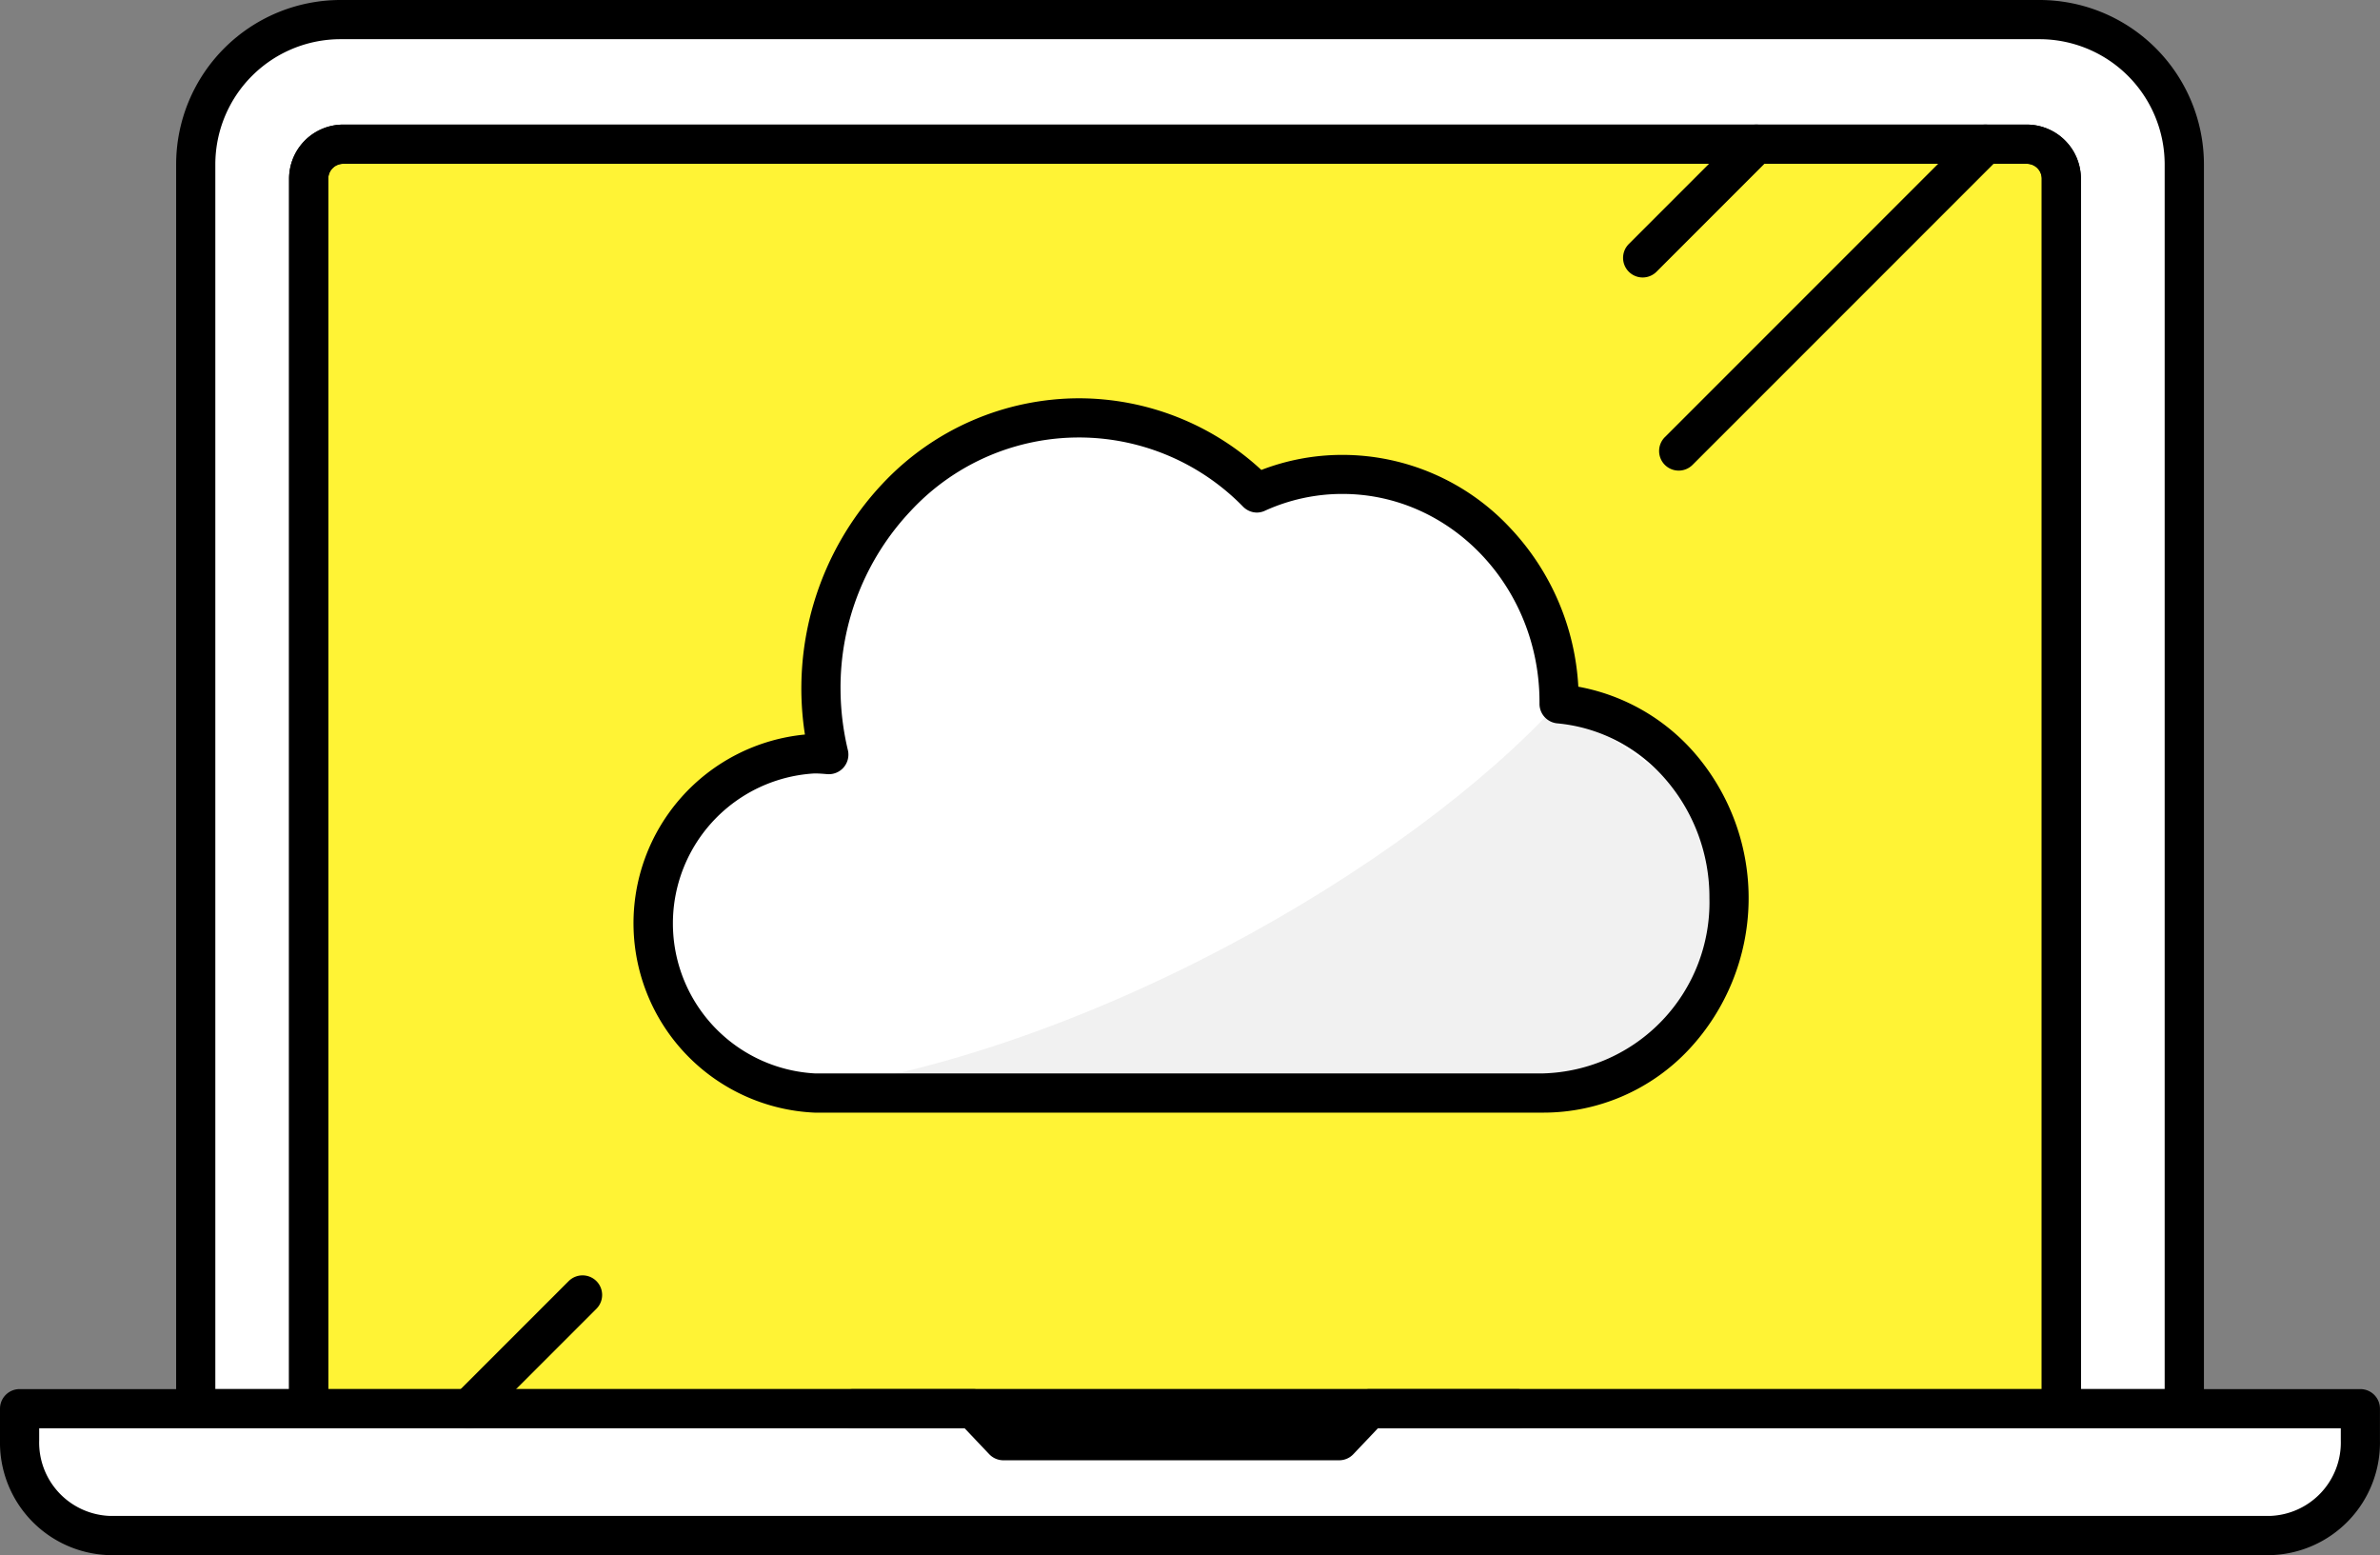
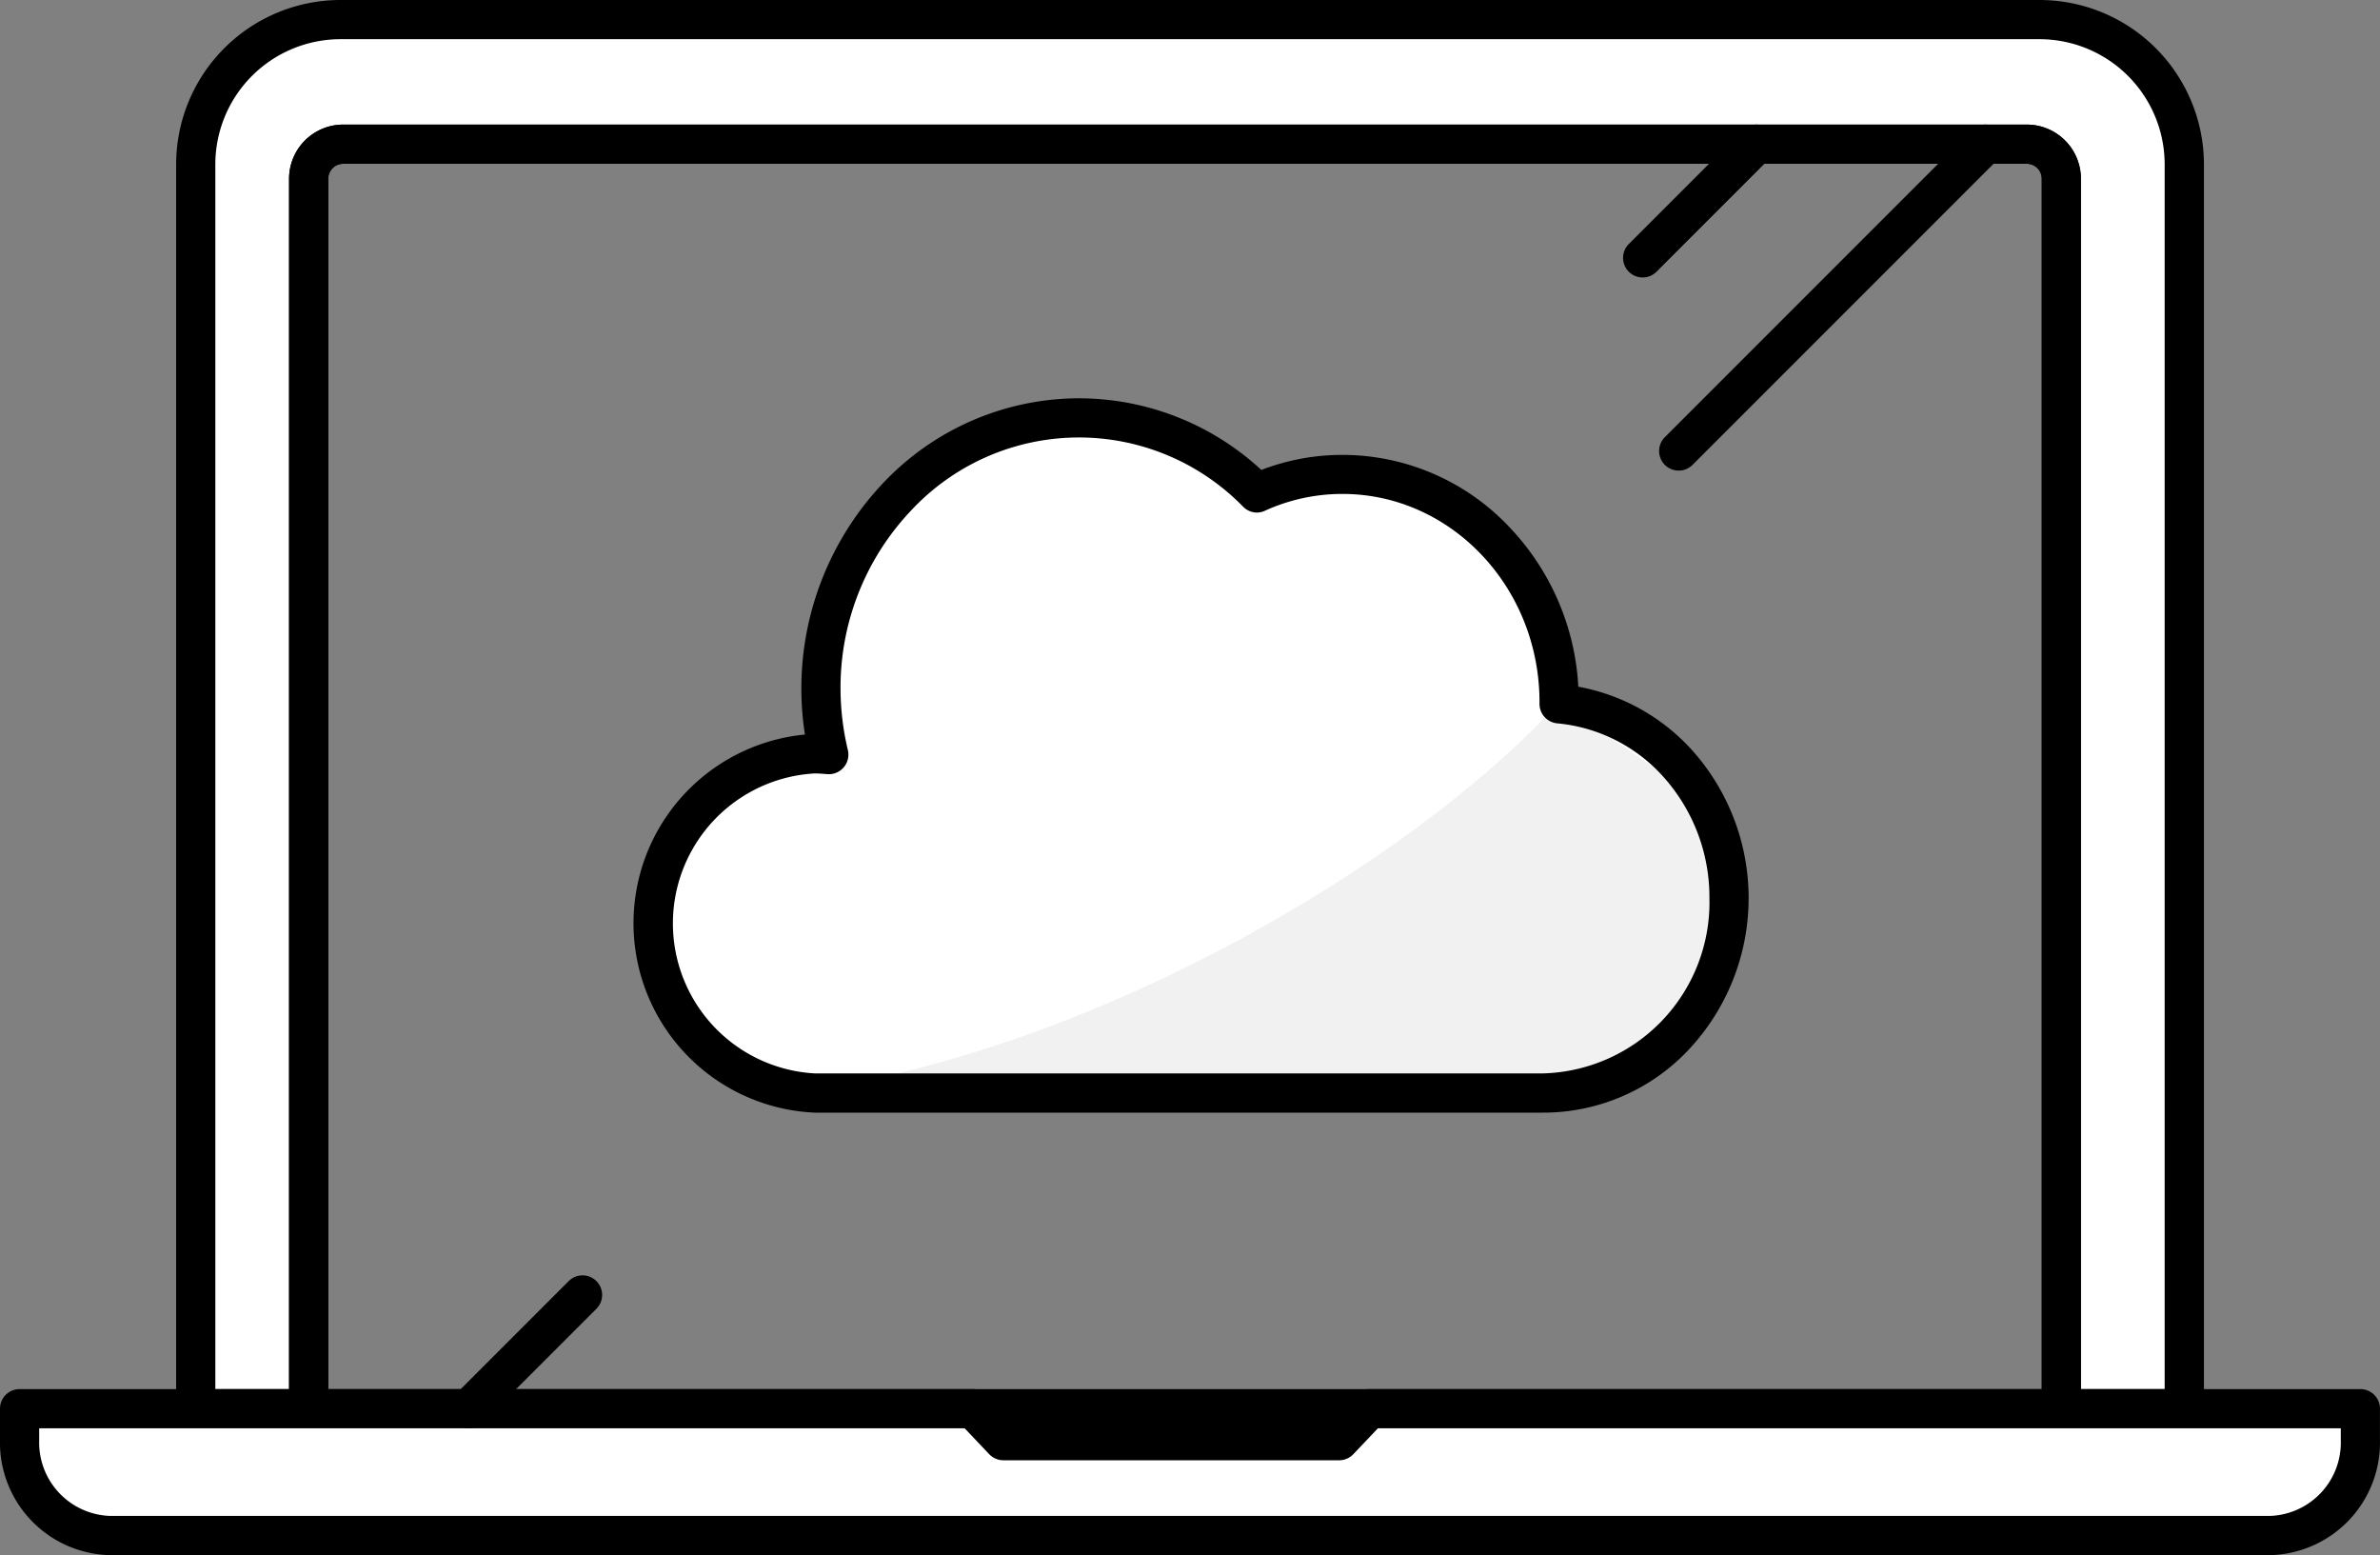
<svg xmlns="http://www.w3.org/2000/svg" width="121.47" height="79.351" viewBox="0 0 121.47 79.351">
  <rect x="0" y="0" width="121.47" height="79.351" fill="#808080" stroke="none" />
  <defs>
    <clipPath id="clip-path">
      <rect id="Rectangle_1746" data-name="Rectangle 1746" width="121.47" height="79.351" transform="translate(0 0)" fill="none" />
    </clipPath>
  </defs>
  <g id="Group_2204" data-name="Group 2204" transform="translate(0 0)">
-     <rect id="Rectangle_1745" data-name="Rectangle 1745" width="89.452" height="64.521" transform="translate(15.753 7.359)" fill="#fff335" />
    <g id="Group_2203" data-name="Group 2203">
      <g id="Group_2202" data-name="Group 2202" clip-path="url(#clip-path)">
        <path id="Path_2175" data-name="Path 2175" d="M104.1,1H17.373A7.383,7.383,0,0,0,9.99,8.384V71.879h5.764V9.118a1.76,1.76,0,0,1,1.76-1.76h85.931a1.76,1.76,0,0,1,1.76,1.76V71.879h6.275V8.384A7.384,7.384,0,0,0,104.1,1" fill="#fff" />
        <path id="Path_2176" data-name="Path 2176" d="M17.373,0H104.1a8.394,8.394,0,0,1,8.384,8.384V71.879a1,1,0,0,1-1,1h-6.275a1,1,0,0,1-1-1V9.118a.761.761,0,0,0-.76-.76H17.514a.761.761,0,0,0-.76.76V71.879a1,1,0,0,1-1,1H9.99a1,1,0,0,1-1-1V8.384A8.393,8.393,0,0,1,17.373,0ZM110.48,70.879V8.384A6.391,6.391,0,0,0,104.1,2H17.373A6.391,6.391,0,0,0,10.99,8.384V70.879h3.764V9.118a2.763,2.763,0,0,1,2.76-2.76h85.931a2.763,2.763,0,0,1,2.76,2.76V70.879Z" />
        <path id="Path_2177" data-name="Path 2177" d="M17.514,6.358h85.931a2.764,2.764,0,0,1,2.76,2.761v62.76a1,1,0,0,1-1,1H15.754a1,1,0,0,1-1-1V9.119A2.764,2.764,0,0,1,17.514,6.358Zm86.691,64.521V9.119a.761.761,0,0,0-.76-.761H17.514a.761.761,0,0,0-.76.761v61.76Z" />
        <path id="Path_2178" data-name="Path 2178" d="M69.9,71.879l-1.548,1.627H51.212l-1.549-1.627H1V73.5A4.739,4.739,0,0,0,5.618,78.35H115.851a4.739,4.739,0,0,0,4.618-4.852V71.879Z" fill="#fff" />
        <path id="Path_2179" data-name="Path 2179" d="M1,70.879H49.663a1,1,0,0,1,.724.31l1.253,1.317H67.919l1.252-1.316a1,1,0,0,1,.724-.311h50.573a1,1,0,0,1,1,1V73.5a5.745,5.745,0,0,1-5.618,5.852H5.618A5.745,5.745,0,0,1,0,73.5V71.879A1,1,0,0,1,1,70.879Zm48.234,2H2V73.5A3.745,3.745,0,0,0,5.618,77.35H115.851a3.745,3.745,0,0,0,3.618-3.852v-.619H70.325L69.072,74.2a1,1,0,0,1-.724.311H51.212a1,1,0,0,1-.724-.31Z" />
-         <path id="Path_2180" data-name="Path 2180" d="M41.571,38.467c.246,0,.489.017.73.039a14.476,14.476,0,0,1-.4-3.337c0-7.647,5.9-13.846,13.178-13.846a12.794,12.794,0,0,1,9.082,3.831,10.552,10.552,0,0,1,4.361-.943A11.347,11.347,0,0,1,79.577,35.828c0,.03,0,.059,0,.088a9.977,9.977,0,0,1-.8,19.856H41.571a8.663,8.663,0,0,1,0-17.305" fill="#fff" />
+         <path id="Path_2180" data-name="Path 2180" d="M41.571,38.467c.246,0,.489.017.73.039a14.476,14.476,0,0,1-.4-3.337c0-7.647,5.9-13.846,13.178-13.846a12.794,12.794,0,0,1,9.082,3.831,10.552,10.552,0,0,1,4.361-.943A11.347,11.347,0,0,1,79.577,35.828a9.977,9.977,0,0,1-.8,19.856H41.571a8.663,8.663,0,0,1,0-17.305" fill="#fff" />
        <path id="Path_2181" data-name="Path 2181" d="M86.241,52.642l2.163-7.07-1.358-4.59-7.469-5.154c-7.529,8.3-24.616,18.414-40.158,20.047l41.4-.341Z" fill="#f1f1f1" fill-rule="evenodd" />
        <path id="Path_2182" data-name="Path 2182" d="M55.077,20.323a13.73,13.73,0,0,1,9.3,3.656,11.486,11.486,0,0,1,4.143-.768,11.714,11.714,0,0,1,8.543,3.713,12.8,12.8,0,0,1,3.491,8.115,10.317,10.317,0,0,1,5.926,3.375A11.31,11.31,0,0,1,86.2,53.547a10.174,10.174,0,0,1-7.42,3.225H41.571a9.673,9.673,0,0,1-.489-19.292,15.241,15.241,0,0,1,3.953-12.791A13.771,13.771,0,0,1,55.077,20.323Zm9.082,5.831a1,1,0,0,1-.708-.294,11.708,11.708,0,0,0-16.968.207,13.121,13.121,0,0,0-3.584,9.1,13.553,13.553,0,0,0,.375,3.107A1,1,0,0,1,42.21,39.5c-.178-.016-.411-.035-.639-.035a7.665,7.665,0,0,0,0,15.305H78.776a8.729,8.729,0,0,0,8.469-8.949,9.188,9.188,0,0,0-2.265-6.087,8.282,8.282,0,0,0-5.494-2.824,1,1,0,0,1-.913-1c0-.045,0-.083,0-.107-.01-5.845-4.518-10.6-10.057-10.6a9.523,9.523,0,0,0-3.949.854A1,1,0,0,1,64.159,26.154Z" />
-         <path id="Line_473" data-name="Line 473" d="M33.9,1H0A1,1,0,0,1-1,0,1,1,0,0,1,0-1H33.9a1,1,0,0,1,1,1A1,1,0,0,1,33.9,1Z" transform="translate(43.544 71.879)" />
        <path id="Line_474" data-name="Line 474" d="M0,6.8a1,1,0,0,1-.707-.293,1,1,0,0,1,0-1.414l5.8-5.8a1,1,0,0,1,1.414,0,1,1,0,0,1,0,1.414l-5.8,5.8A1,1,0,0,1,0,6.8Z" transform="translate(83.838 7.358)" />
        <path id="Line_475" data-name="Line 475" d="M0,6.8a1,1,0,0,1-.707-.293,1,1,0,0,1,0-1.414l5.8-5.8a1,1,0,0,1,1.414,0,1,1,0,0,1,0,1.414l-5.8,5.8A1,1,0,0,1,0,6.8Z" transform="translate(23.932 66.075)" />
        <path id="Line_476" data-name="Line 476" d="M0,16.655a1,1,0,0,1-.707-.293,1,1,0,0,1,0-1.414L14.948-.707a1,1,0,0,1,1.414,0,1,1,0,0,1,0,1.414L.707,16.362A1,1,0,0,1,0,16.655Z" transform="translate(85.677 7.358)" />
      </g>
    </g>
  </g>
</svg>